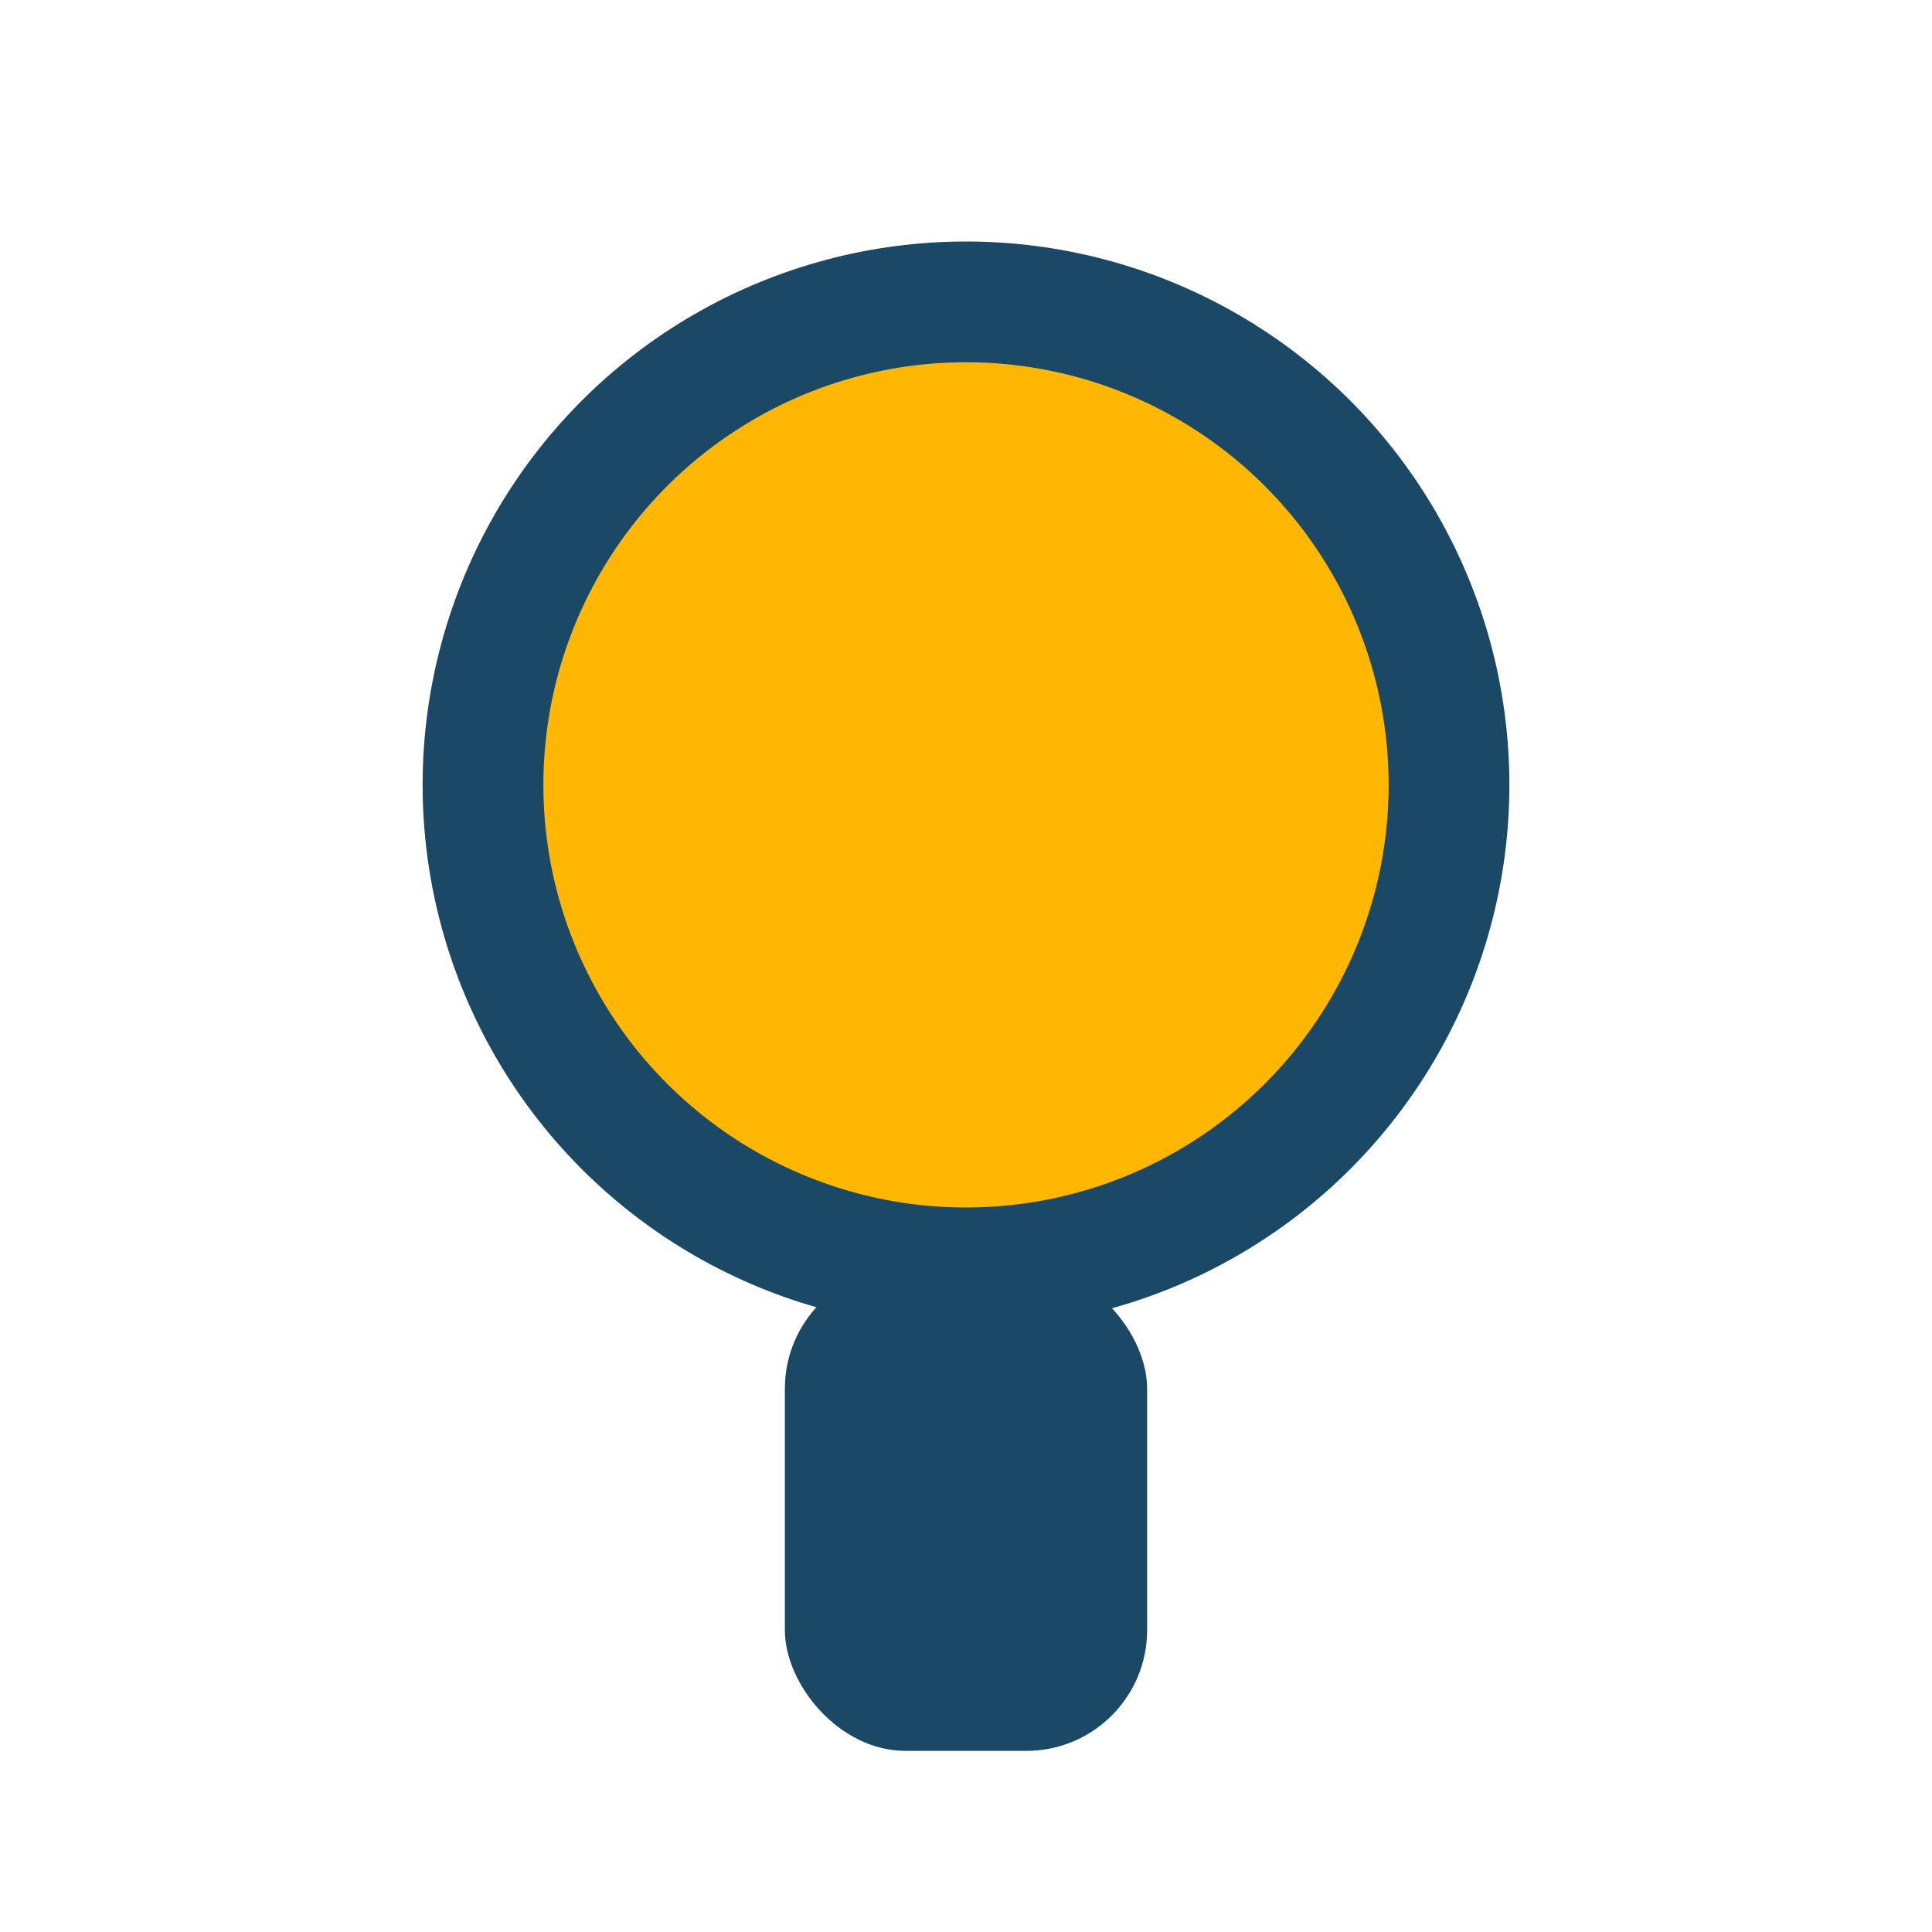
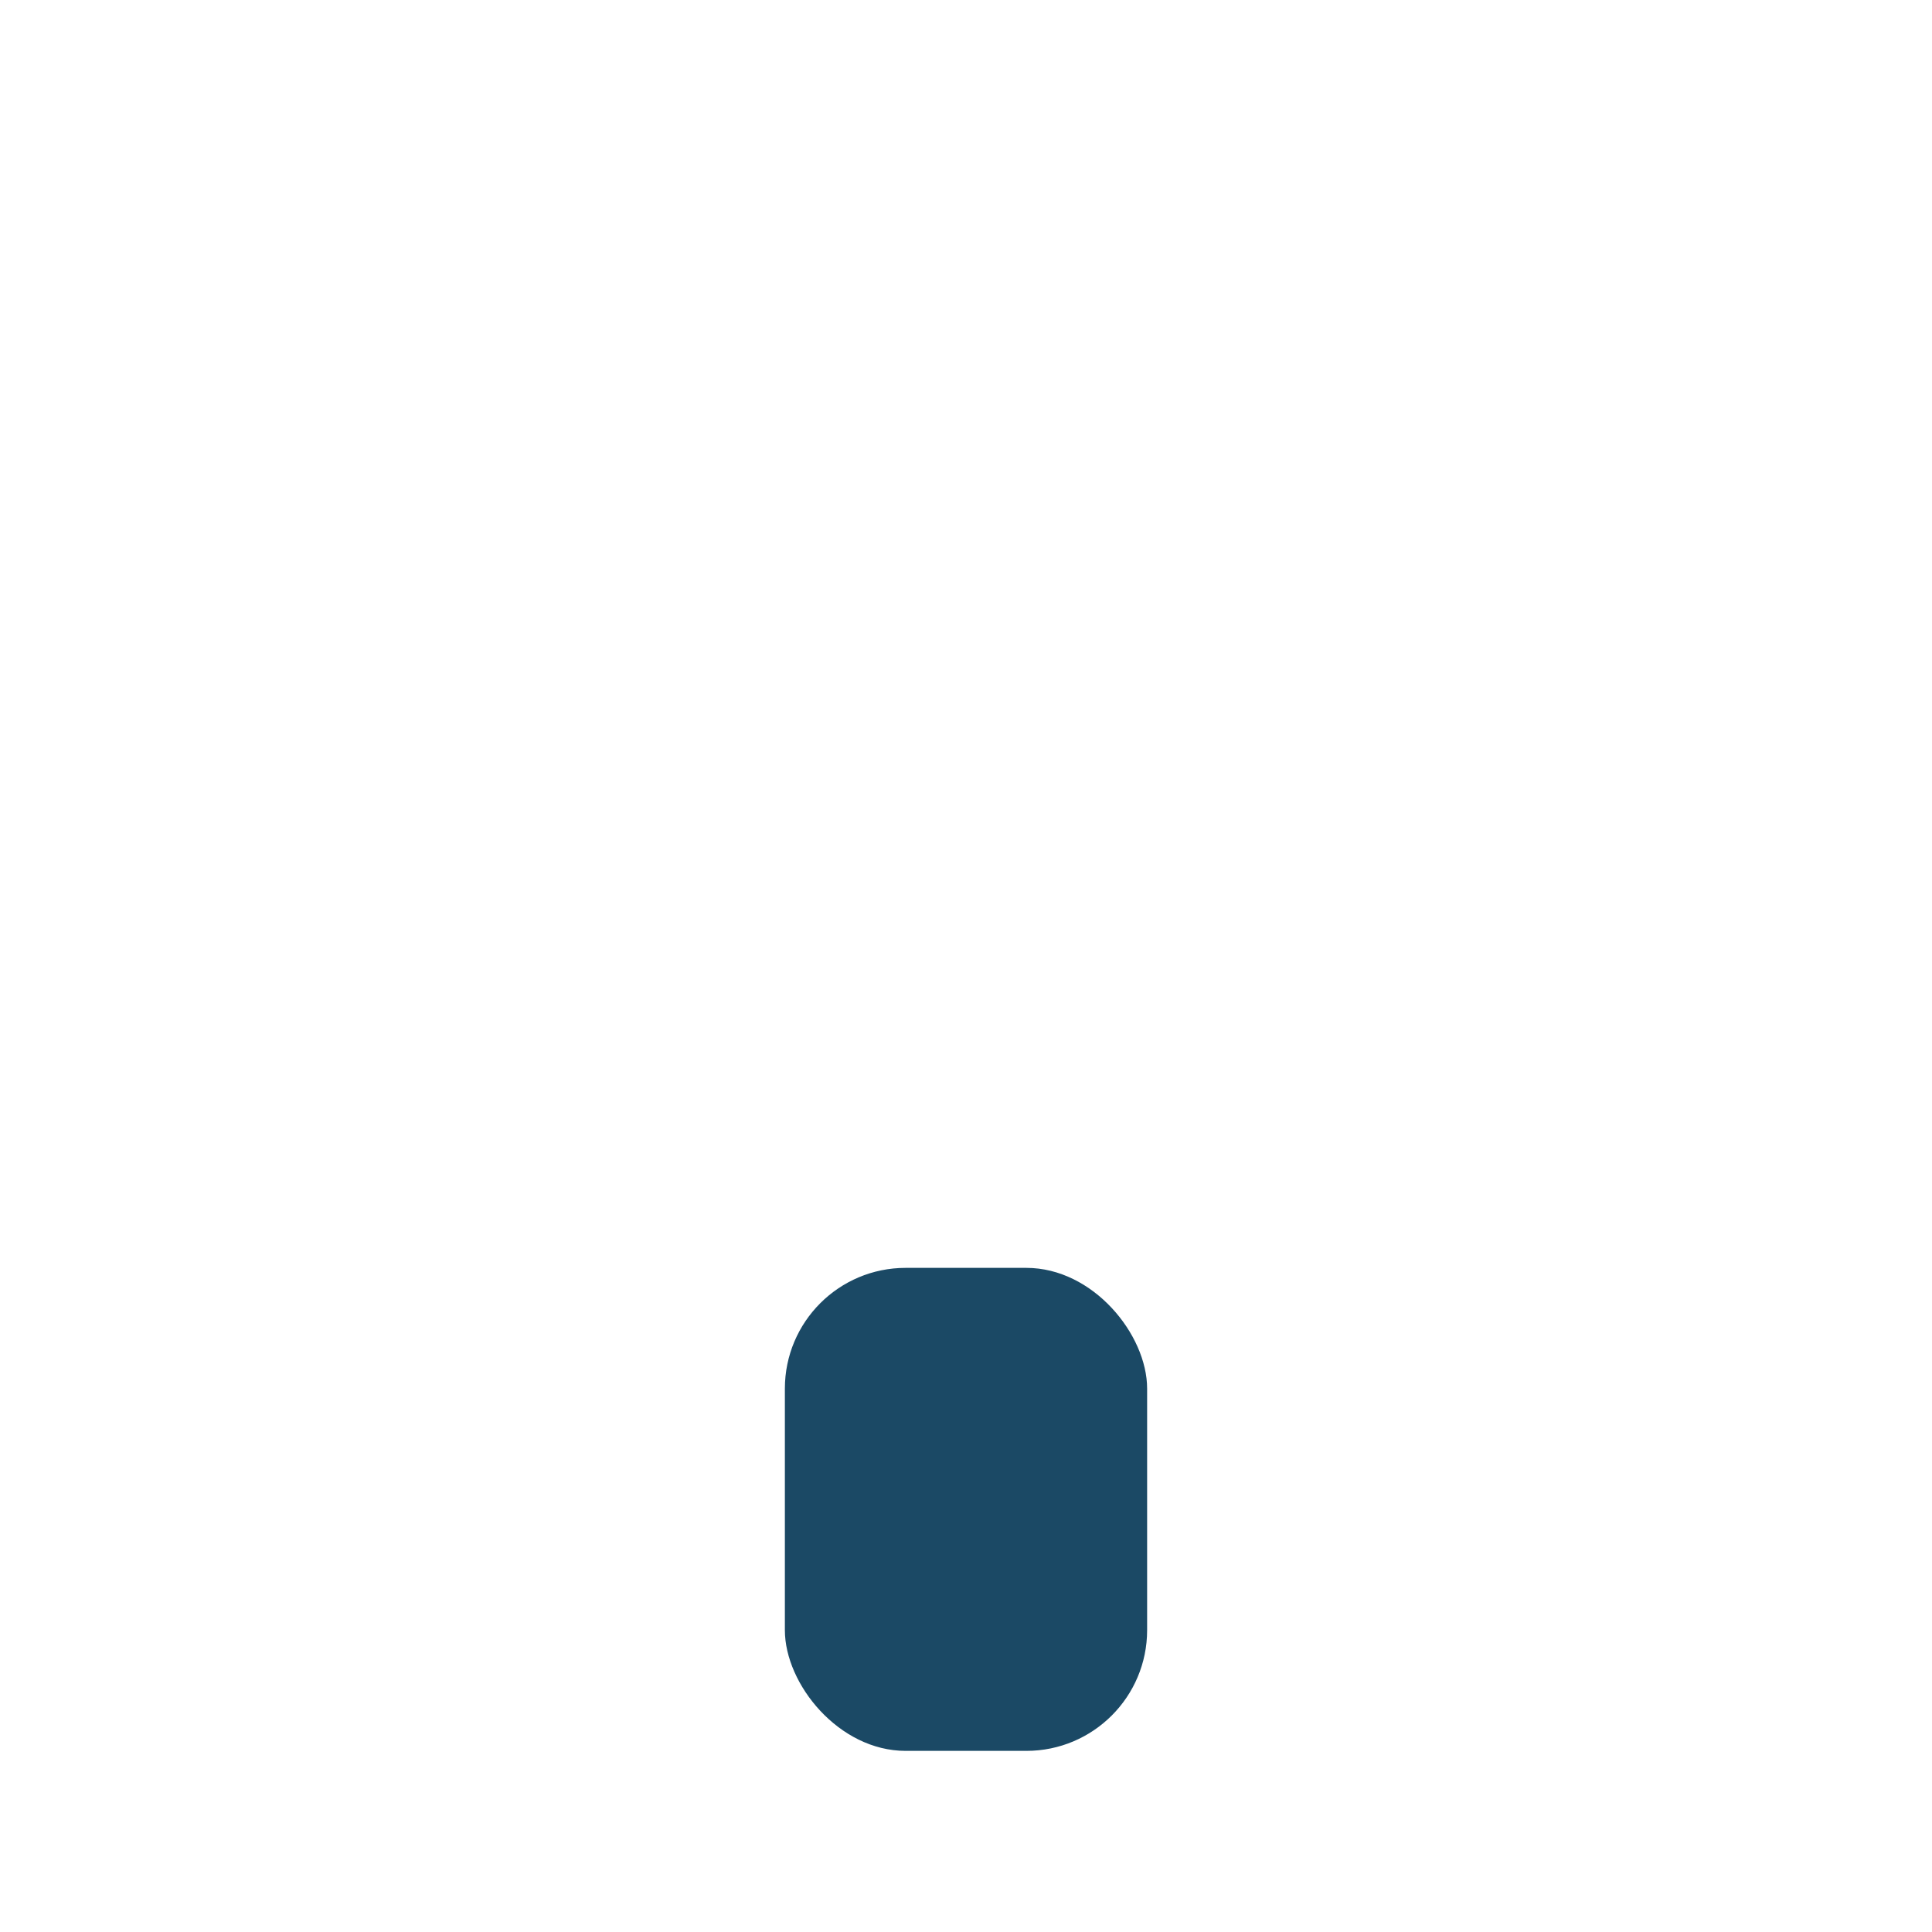
<svg xmlns="http://www.w3.org/2000/svg" width="32" height="32" viewBox="0 0 32 32">
-   <circle cx="16" cy="13" r="8" fill="#FFB703" stroke="#1B4965" stroke-width="2" />
  <rect x="13" y="21" width="6" height="8" rx="2" fill="#1B4965" />
</svg>